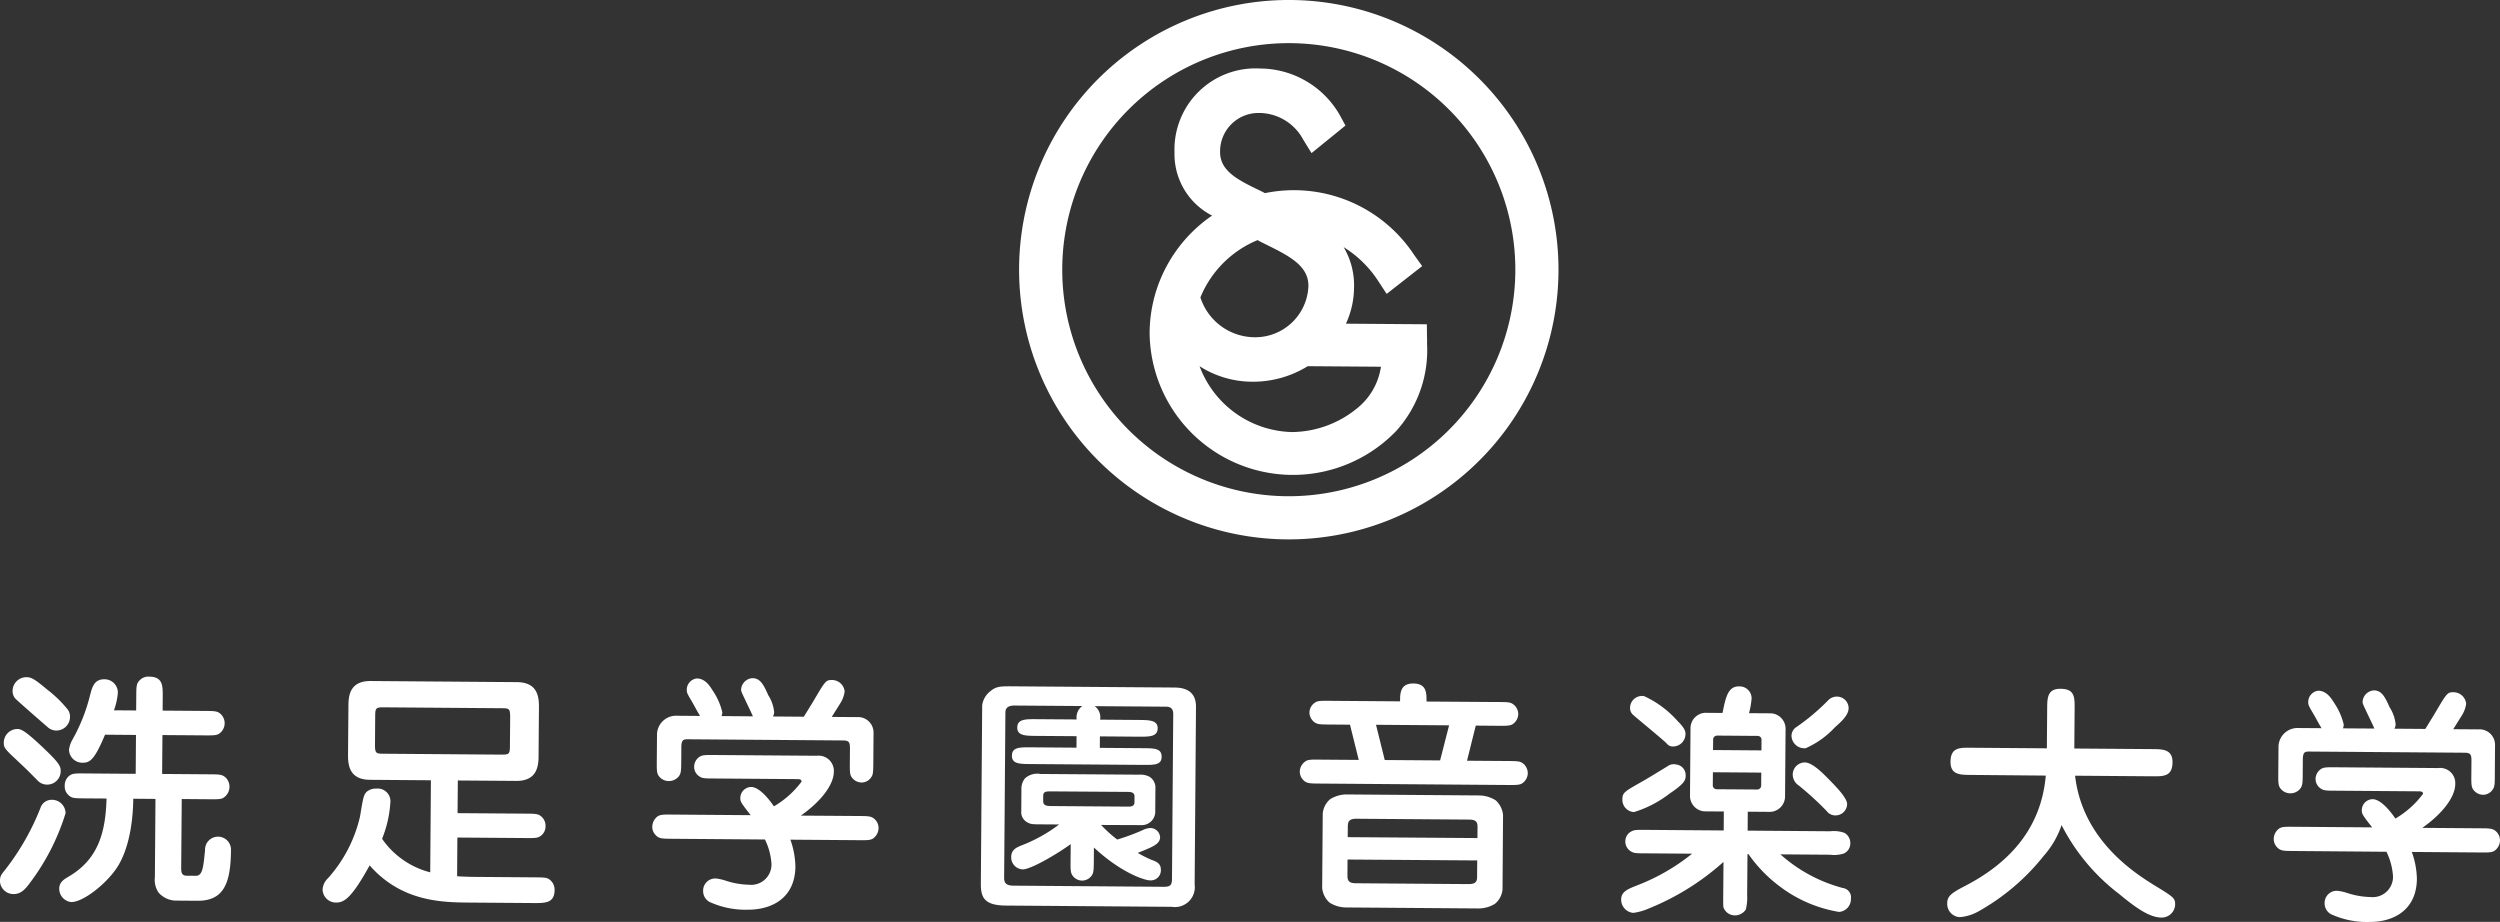
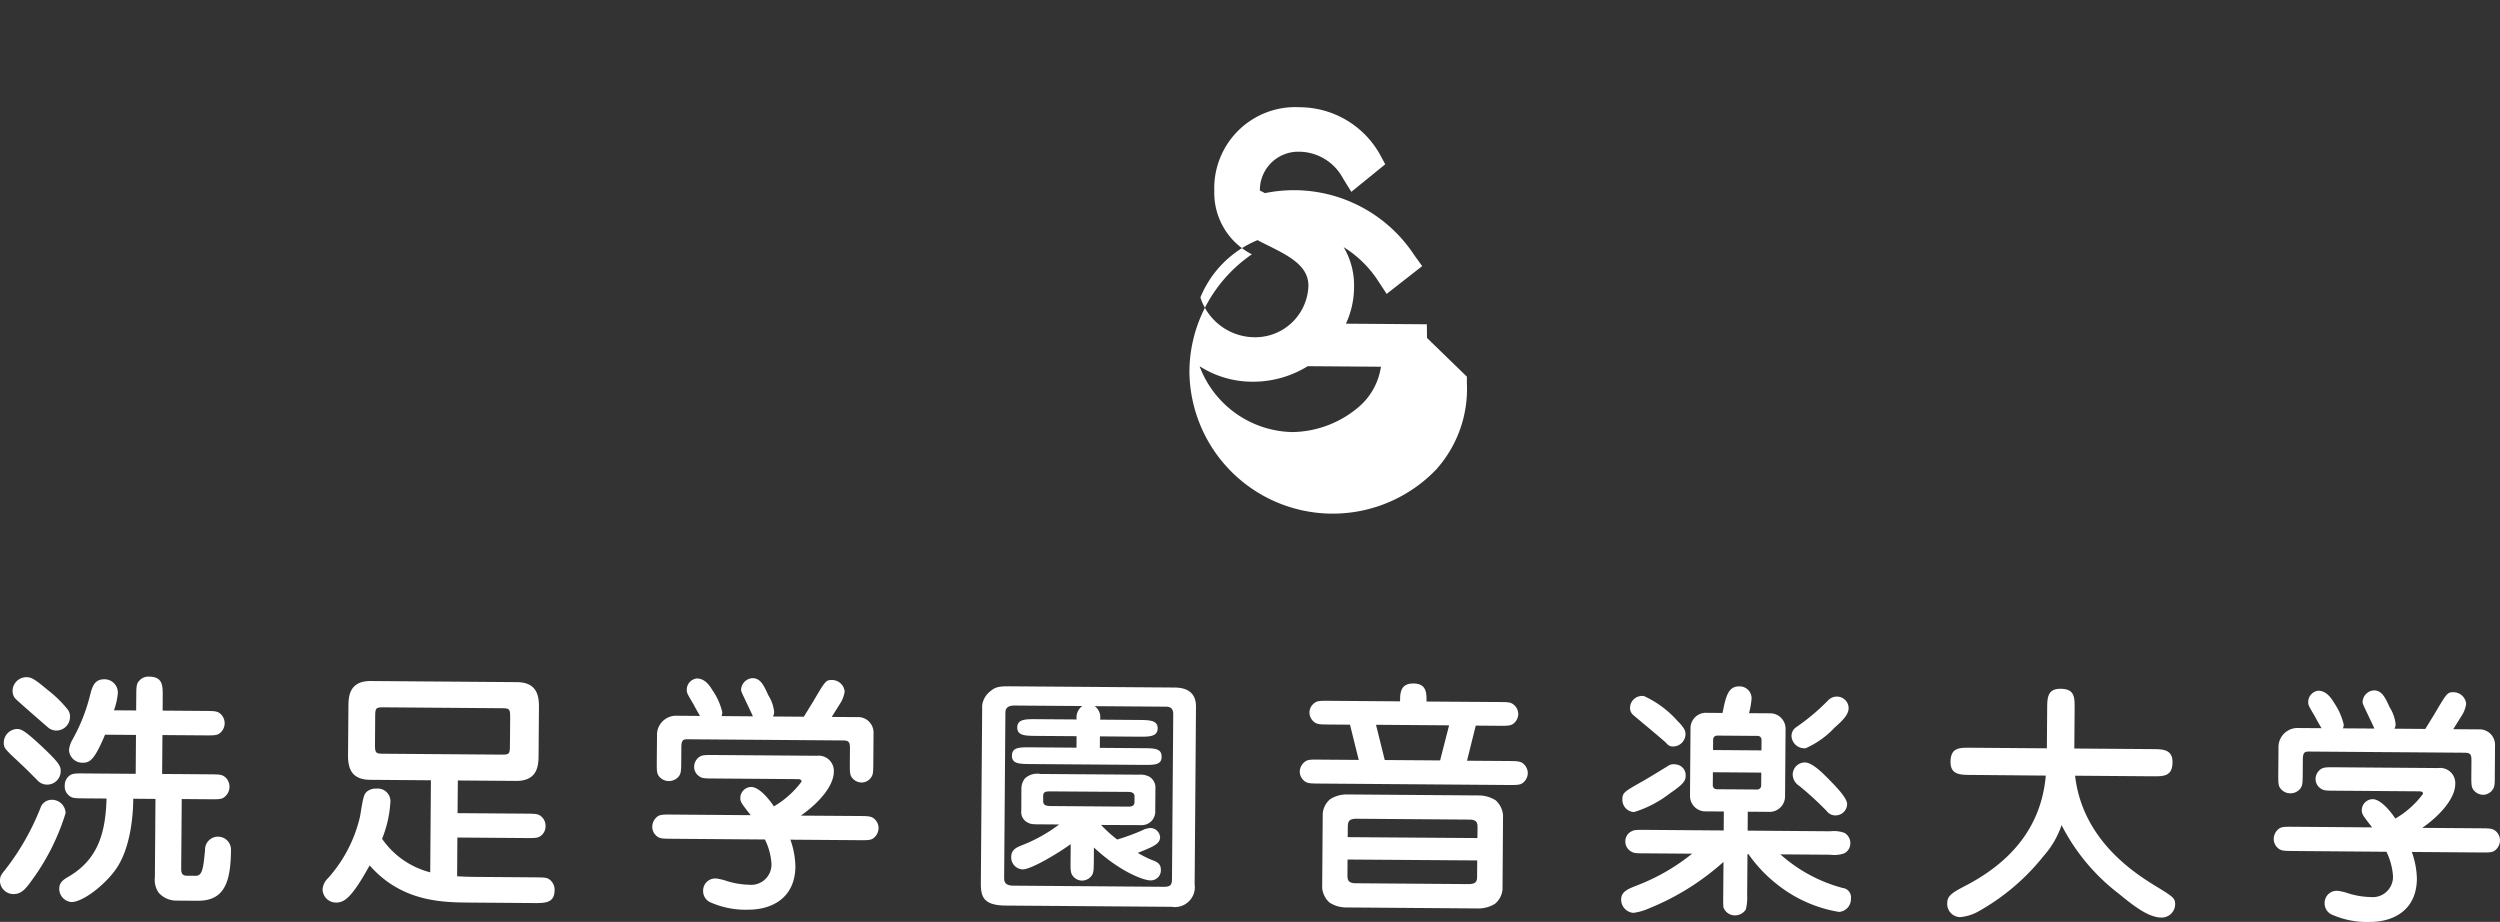
<svg xmlns="http://www.w3.org/2000/svg" width="200.105" height="73.787">
  <rect width="100%" height="100%" fill="#333333" stroke="none" />
  <g data-name="グループ 25">
    <g data-name="グループ 4" fill="#fff">
      <path data-name="パス 5" d="M14.503 69.453c0 .3 0 .638.437.641l.736.006c.542 0 .6-.674.736-2.051a1.039 1.039 0 112.077-.023c-.021 2.636-.549 4.089-2.688 4.073l-1.715-.013a1.873 1.873 0 01-1.4-.65 1.806 1.806 0 01-.289-1.22l.047-6.269-1.778-.015c-.006.82-.088 3.974-1.521 5.82-.967 1.27-2.593 2.456-3.432 2.45a1.069 1.069 0 01-.971-1.066c0-.538.386-.755.787-.992 2.367-1.4 2.922-3.572 3-6.228l-1.758-.013c-.839-.006-1.039-.007-1.316-.289a.908.908 0 01-.273-.72.965.965 0 01.446-.856c.222-.137.5-.136 1.159-.13l4.075.031.022-3.113-2.476-.02c-.853 2.031-1.216 2.247-1.793 2.244a1.067 1.067 0 01-1.091-1.029 2.133 2.133 0 01.264-.8 14.122 14.122 0 001.427-3.6c.162-.617.329-1.255 1.126-1.249a1.061 1.061 0 011.091 1.107 5.477 5.477 0 01-.311 1.375l1.777.013.009-1.118c.006-.839.009-1.039.291-1.316a.946.946 0 01.739-.273c1.1.007 1.093.726 1.087 1.6l-.007 1.119 3.372.026c.821.006 1.039.007 1.318.289a1.015 1.015 0 01-.172 1.535c-.221.139-.5.136-1.16.132l-3.373-.025-.025 3.113 3.8.029c.82.007 1.018.007 1.315.289a1.042 1.042 0 01-.191 1.576c-.2.139-.479.136-1.141.131l-2.213-.018zm-10-10.979a1.035 1.035 0 01-.678-.264c-.416-.362-2.46-2.134-2.618-2.316a.94.94 0 01-.2-.621 1.107 1.107 0 011.107-1.069c.4 0 .656.145 1.689 1.011a9.409 9.409 0 011.626 1.589.932.932 0 01.174.6 1.088 1.088 0 01-1.1 1.069m-.732 4.329a1.039 1.039 0 01-.719-.285C2.063 61.51 1.945 61.41.874 60.403c-.5-.5-.574-.6-.571-.982a1.1 1.1 0 011.065-1.071c.339 0 .656.145 2.126 1.534 1.249 1.189 1.367 1.448 1.363 1.826a1.075 1.075 0 01-1.085 1.091m-3.346 6.8a19.8 19.8 0 002.811-4.931.946.946 0 01.964-.652 1.093 1.093 0 011.05 1.065 18.087 18.087 0 01-2.8 5.511c-.5.7-.844.973-1.384.969a1.083 1.083 0 01-1.069-1.007c0-.419.064-.5.427-.955" />
      <path data-name="パス 6" d="M40.192 60.402c.6 0 .62-.095.624-.776l.019-2.175c0-.7-.054-.758-.615-.763l-9.543-.073c-.621-.006-.641.095-.646.754l-.016 2.177c-.006.717.054.779.633.783zm2.522 9.822c1 .009 1.118.01 1.4.291a.991.991 0 01.275.741c-.007 1.037-.767 1.031-1.686 1.026l-5.11-.038c-2.156-.018-5.433-.042-8.006-2.976-1.5 2.723-2.077 2.98-2.717 2.974a1.069 1.069 0 01-1.049-1.047 1.35 1.35 0 01.425-.894 11.12 11.12 0 002.573-4.954c.25-1.515.291-1.734.533-1.972a1.12 1.12 0 01.78-.253 1.018 1.018 0 011.109 1.166 9.21 9.21 0 01-.659 2.85 6.7 6.7 0 003.854 2.685l.055-7.368-4.872-.037c-1.616-.012-1.769-1.11-1.762-2.01l.032-3.914c0-.878.152-1.994 1.788-1.984l11.7.089c1.617.013 1.769 1.112 1.762 2.01l-.031 3.914c0 .88-.174 1.994-1.791 1.982l-4.671-.034-.022 2.615 5.451.039c.84.007 1.039.009 1.316.289a.964.964 0 01.275.7.942.942 0 01-.446.834c-.221.139-.5.136-1.159.131l-5.452-.041-.02 3.1c.337.02.836.045 1.414.05z" />
      <path data-name="パス 7" d="M60.264 57.337c-.137-.32-.394-.841-.589-1.262-.317-.66-.356-.742-.356-.881a.969.969 0 01.907-.912c.64 0 .9.545 1.27 1.367a3.04 3.04 0 01.468 1.341.692.692 0 01-.1.359l2.476.018.747-1.213c.97-1.649 1.012-1.73 1.512-1.725a1.019 1.019 0 011.009.926 2.4 2.4 0 01-.386.995l-.647 1.034 2.018.015a1.238 1.238 0 011.327 1.229l-.018 2.416c-.006.657-.007.938-.148 1.137a.922.922 0 01-.8.453.989.989 0 01-.8-.446c-.137-.221-.134-.5-.131-1.159l.009-1.077c.006-.561-.074-.681-.574-.685l-12.377-.094c-.361 0-.541.016-.545.636l-.007 1.118c-.007.82-.01 1.039-.291 1.316a1.021 1.021 0 01-.7.275 1 1 0 01-.836-.446c-.137-.222-.137-.5-.131-1.16l.018-2.177a1.53 1.53 0 011.626-1.445l1.817.015c-.2-.342-.237-.4-.53-.944-.473-.8-.532-.9-.53-1.122a.9.9 0 01.806-.932c.657 0 1.033.586 1.268.969a5.223 5.223 0 01.767 1.722.689.689 0 01-.063.318zm-6.465 9.8c-.818-.006-1.037-.007-1.316-.289a.941.941 0 01-.273-.681 1.054 1.054 0 01.446-.836c.221-.137.5-.136 1.16-.131l6.269.048c-.732-.944-.831-1.064-.828-1.363a.888.888 0 01.865-.894c.719.006 1.569 1.17 1.823 1.551a7.368 7.368 0 002.213-1.98c0-.2-.2-.2-.4-.2l-6.606-.05c-.659 0-.941-.007-1.14-.148a.907.907 0 01-.451-.8.971.971 0 01.446-.8c.221-.137.5-.136 1.157-.132l8.208.061a1.219 1.219 0 011.369 1.29c-.009 1.059-1.077 2.408-2.643 3.5l4.633.032c.818.006 1.037.009 1.316.289a.975.975 0 01.275.7 1.048 1.048 0 01-.446.815c-.222.139-.5.136-1.16.131l-5.451-.041a6.8 6.8 0 01.4 2.14c-.02 2.576-1.943 3.479-3.822 3.465a6.9 6.9 0 01-3.049-.621.984.984 0 01-.514-.865.97.97 0 011.047-1.01 3.992 3.992 0 01.8.186 6.441 6.441 0 001.833.313 1.625 1.625 0 001.791-1.664 5.161 5.161 0 00-.524-1.959z" />
      <path data-name="パス 8" d="M84.12 63.344c-.4 0-.618.013-.622.374v.4c0 .3.178.4.617.4l6.209.047c.481 0 .482-.237.484-.415v-.419c0-.34-.377-.343-.5-.345zm4.013 2.687a10.5 10.5 0 001.29 1.167 16.965 16.965 0 002.022-.744 1.562 1.562 0 01.619-.177.787.787 0 01.793.726c0 .359-.243.577-.723.814-.462.216-.783.333-1.064.451a9.354 9.354 0 001.075.546c.4.142.776.286.773.8a.807.807 0 01-.866.852c-.438 0-2.311-.6-4.494-2.63l-.006 1.059c-.006.659-.009.936-.148 1.157a.957.957 0 01-.782.432.939.939 0 01-.8-.444c-.139-.221-.137-.5-.131-1.16l.01-1.318c-.9.672-3.153 2.034-3.85 2.026a.961.961 0 01-.912-.983c0-.58.4-.757.764-.913a12.285 12.285 0 003.071-1.7l-1.518-.01c-.659 0-.779-.025-1-.146a.921.921 0 01-.51-.923l.01-1.838a1.312 1.312 0 01.288-.776 1.465 1.465 0 011.239-.349l7.91.057a1.526 1.526 0 01.817.168 1.031 1.031 0 01.473.783l-.015 1.936a1.081 1.081 0 01-1.147 1.15zm-1.969-6.186l.007-.919-3.235-.023c-.839-.007-1.518-.012-1.512-.671 0-.679.682-.673 1.521-.668l3.234.023a1.118 1.118 0 01.449-1.075l-5.413-.039c-.719-.006-.741.374-.741.612l-.1 13.118c0 .3-.006.681.733.687l12.08.091c.577 0 .621-.235.622-.694l.1-13.14c0-.579-.416-.583-.615-.583l-5.671-.042a1.1 1.1 0 01.432 1.08l3.093.025c.839.007 1.518.012 1.515.671-.009.678-.684.673-1.524.668l-3.1-.025-.006.919 3.433.026c.938.007 1.518.012 1.512.691 0 .659-.583.654-1.521.646l-8.925-.066c-.939-.007-1.538-.012-1.534-.671.006-.679.6-.675 1.541-.668zm7.765-4.814c.519 0 1.816.034 1.8 1.552l-.108 14.2a1.593 1.593 0 01-1.829 1.8l-13.3-.1c-1.8-.015-1.99-.733-1.983-1.813l.107-14.215a1.71 1.71 0 01.688-1.154c.421-.356.782-.373 1.68-.367z" />
      <path data-name="パス 9" d="M110.138 58.013l.7 2.821 4.431.032.719-2.809zm8.118 9.067l.009-.779c0-.4 0-.7-.694-.7l-8.985-.067c-.679-.006-.7.294-.706.694l-.007.779zm-10.395 1.718l-.009 1.2c0 .4.015.7.693.7l8.986.067c.7.006.7-.3.7-.694l.009-1.2zm10.541-5.129a2.552 2.552 0 011.315.389 1.816 1.816 0 01.59 1.183l-.042 5.949a1.675 1.675 0 01-.608 1.154 2.508 2.508 0 01-1.322.37l-10.6-.08a2.467 2.467 0 01-1.316-.389 1.8 1.8 0 01-.59-1.163l.045-5.95a1.692 1.692 0 01.606-1.173 2.512 2.512 0 011.324-.37zm1.534-7.477c.659 0 .939.007 1.138.149a.983.983 0 01.451.821 1 1 0 01-.444.8c-.221.137-.5.136-1.158.132l-1.8-.015-.7 2.811 3.274.023c.818.007 1.039.009 1.316.291a1.03 1.03 0 01.275.681 1.012 1.012 0 01-.446.815c-.221.137-.5.136-1.159.132l-15.056-.114c-.818-.006-1.039-.007-1.316-.289a.982.982 0 01-.275-.681 1.021 1.021 0 01.466-.815c.2-.139.479-.137 1.138-.131l3.116.023-.7-2.821-1.655-.012c-.662-.006-.919-.007-1.14-.149a.987.987 0 01-.45-.822.964.964 0 01.465-.795c.2-.139.5-.136 1.137-.131l5.652.042c0-.638.01-1.438 1.069-1.429s1.052.767 1.047 1.445z" />
      <path data-name="パス 10" d="M146.249 64.956a24.884 24.884 0 00-2.262-2.075 1.073 1.073 0 01-.494-.882.978.978 0 01.967-.972c.541 0 1.293.709 1.788 1.213.636.644 1.606 1.61 1.6 2.129a.932.932 0 01-1.065.89.849.849 0 01-.538-.3m-2.85-6.053a.856.856 0 01.427-.735 17.013 17.013 0 002.491-2.1.961.961 0 01.72-.314.932.932 0 01.934.926c0 .538-.548 1.053-1.112 1.547a7.069 7.069 0 01-2.329 1.661 1.036 1.036 0 01-1.131-.988m-6.279 1.131l3.874.029.006-.878a.307.307 0 00-.317-.282l-3.233-.025a.323.323 0 00-.323.278zm3.861 1.807l-3.873-.029-.009 1.078a.309.309 0 00.317.282l3.235.023a.321.321 0 00.321-.278zm-6.678-4.105c.595.584.614.843.611 1.043a1 1 0 01-.988.972.624.624 0 01-.536-.263c-.394-.383-2.56-2.156-2.679-2.278a.716.716 0 01-.234-.561.959.959 0 011.126-.929 8.1 8.1 0 012.7 2.016m.625 4.339c0 .4-.123.657-1.29 1.448a8.857 8.857 0 01-2.844 1.476.981.981 0 01-.931-1.005c0-.56.165-.637 1.629-1.465.881-.513 1.341-.809 1.964-1.183a.829.829 0 01.7-.155.853.853 0 01.771.885m3.055 2.878l-1.578-.012a1.239 1.239 0 01-1.129-1.227l.041-5.471a1.236 1.236 0 011.148-1.189l1.416.012c.248-1.256.437-2.134 1.315-2.127a.96.96 0 011.011.966 6.662 6.662 0 01-.207 1.178l1.778.012a1.238 1.238 0 011.148 1.208l-.042 5.471a1.241 1.241 0 01-1.167 1.208l-1.817-.013-.01 1.516 6.609.051a2.477 2.477 0 011.137.127.934.934 0 01.473.823.9.9 0 01-.486.815 2.417 2.417 0 01-1.14.111l-3.972-.029a12.161 12.161 0 004.991 2.693.749.749 0 01.655.844 1.029 1.029 0 01-.948 1.071 10.746 10.746 0 01-4.736-2.032 11.285 11.285 0 01-2.517-2.595h-.079l-.026 3.275a3.9 3.9 0 01-.107 1.157 1.035 1.035 0 01-.863.472.964.964 0 01-.853-.485c-.1-.161-.1-.18-.092-1.159l.02-2.636a20.31 20.31 0 01-5.98 3.728 4.485 4.485 0 01-1.24.351 1.066 1.066 0 01-.97-1.066c0-.659.565-.855 1.407-1.186a16.3 16.3 0 004.272-2.485l-3.733-.028c-.66 0-.919-.007-1.118-.129a.918.918 0 01-.494-.823.883.883 0 01.505-.814c.219-.118.44-.117 1.119-.113l6.25.048z" />
      <path data-name="パス 11" d="M157.714 62.026c-.82-.007-1.6-.012-1.59-1.05.009-1.138.707-1.134 1.6-1.126l6.111.047.025-3.175c.006-.839.01-1.6 1.068-1.59 1.141.007 1.135.668 1.129 1.606l-.025 3.175 6.269.047c.8.006 1.6.013 1.591 1.05-.01 1.138-.709 1.134-1.609 1.126l-6.189-.047c.58 5.116 4.734 7.763 6.284 8.733 1.591.972 1.728 1.052 1.725 1.591a1.078 1.078 0 01-1.1 1.03c-1-.007-2.132-.855-3.4-1.9a16.143 16.143 0 01-4.59-5.5 7.152 7.152 0 01-1.417 2.446 17.736 17.736 0 01-5.223 4.453 3.634 3.634 0 01-1.5.467 1.057 1.057 0 01-1.011-1.145c.006-.579.428-.836 1.53-1.405 3.066-1.616 5.961-4.229 6.357-8.779z" />
      <path data-name="パス 12" d="M190.049 58.315c-.136-.32-.393-.842-.59-1.262-.314-.66-.353-.742-.353-.881a.971.971 0 01.907-.913c.64.006.893.546 1.265 1.367a3.041 3.041 0 01.472 1.344.684.684 0 01-.1.356l2.478.019.745-1.213c.972-1.649 1.014-1.73 1.512-1.725a1.022 1.022 0 011.011.925 2.377 2.377 0 01-.387 1l-.646 1.034 2.018.015a1.24 1.24 0 011.327 1.229l-.018 2.415c0 .659-.007.939-.148 1.138a.93.93 0 01-.8.453.989.989 0 01-.8-.446c-.137-.221-.134-.5-.131-1.159l.009-1.078c.006-.56-.075-.681-.574-.684l-12.379-.093c-.359 0-.539.016-.543.635l-.009 1.118c-.006.818-.009 1.039-.289 1.315a1.011 1.011 0 01-.7.275 1 1 0 01-.836-.446c-.137-.221-.137-.5-.132-1.159l.018-2.177a1.528 1.528 0 011.626-1.445l1.817.013c-.2-.339-.237-.4-.53-.942-.473-.8-.533-.9-.532-1.122a.905.905 0 01.8-.934c.659.006 1.034.587 1.271.969a5.3 5.3 0 01.767 1.722.74.74 0 01-.063.32zm-6.463 9.8c-.818-.006-1.037-.007-1.316-.289a.955.955 0 01-.275-.681 1.042 1.042 0 01.446-.836c.222-.139.5-.136 1.159-.132l6.27.048c-.732-.945-.83-1.064-.827-1.365a.887.887 0 01.865-.893c.719.006 1.569 1.17 1.823 1.552a7.39 7.39 0 002.213-1.98c0-.2-.2-.2-.4-.2l-6.608-.05c-.66 0-.939-.007-1.14-.149a.912.912 0 01-.453-.8.979.979 0 01.446-.795c.222-.139.5-.136 1.16-.131l8.208.063a1.212 1.212 0 011.366 1.287c-.007 1.059-1.075 2.409-2.64 3.5l4.631.034c.82.006 1.037.009 1.316.289a.962.962 0 01.273.7 1.036 1.036 0 01-.444.815c-.222.139-.5.136-1.16.131l-5.452-.041a6.774 6.774 0 01.406 2.139c-.02 2.576-1.945 3.48-3.822 3.465a6.886 6.886 0 01-3.052-.621.982.982 0 01-.511-.863.969.969 0 011.046-1.009 3.941 3.941 0 01.8.186 6.458 6.458 0 001.834.313 1.626 1.626 0 001.793-1.664 5.227 5.227 0 00-.525-1.961z" />
-       <path data-name="パス 13" d="M103.021 39.719a18.133 18.133 0 1118.269-18 18.137 18.137 0 01-18.269 18m.3-39.719a21.587 21.587 0 1021.423 21.749A21.586 21.586 0 00103.321 0" />
-       <path data-name="パス 14" d="M110.503 29.535a5.225 5.225 0 01-1.88 3.148 8.346 8.346 0 01-5.188 1.9 8.1 8.1 0 01-7.419-5.27 7.85 7.85 0 004.227 1.24 8.315 8.315 0 004.431-1.243l5.866.044zm-9.636-10.2l.431.216c1.85.913 3.445 1.7 3.43 3.341a4.259 4.259 0 01-4.4 4.1 4.587 4.587 0 01-4.245-3.186 8.406 8.406 0 014.574-4.586zm13.354 7.715l-.009-.808s0-.161-.006-.286l-6.475-.048a6.989 6.989 0 00.649-2.871 6 6 0 00-.831-3.255 8.849 8.849 0 012.777 2.729l.665 1.014c.228-.18 2.64-2.066 2.843-2.224-.131-.184-.627-.872-.627-.872a11.527 11.527 0 00-11.958-4.97c-.066-.037-.131-.07-.2-.107l-.206-.1c-1.715-.83-3.2-1.546-3.185-3.1a3.071 3.071 0 013.1-3.109 4.019 4.019 0 013.553 2.132s.467.76.668 1.08c.234-.19 2.542-2.064 2.714-2.206-.091-.171-.441-.815-.441-.815a7.391 7.391 0 00-6.38-3.75 6.49 6.49 0 00-6.862 6.7 5.525 5.525 0 002.794 4.957l.213.115a11.5 11.5 0 00-4.675 6.748v.006a11.3 11.3 0 00-.324 2.6 11.471 11.471 0 0019.755 7.866 9.653 9.653 0 002.453-6.928v-.5" />
+       <path data-name="パス 14" d="M110.503 29.535a5.225 5.225 0 01-1.88 3.148 8.346 8.346 0 01-5.188 1.9 8.1 8.1 0 01-7.419-5.27 7.85 7.85 0 004.227 1.24 8.315 8.315 0 004.431-1.243l5.866.044zm-9.636-10.2l.431.216c1.85.913 3.445 1.7 3.43 3.341a4.259 4.259 0 01-4.4 4.1 4.587 4.587 0 01-4.245-3.186 8.406 8.406 0 014.574-4.586zm13.354 7.715l-.009-.808s0-.161-.006-.286l-6.475-.048a6.989 6.989 0 00.649-2.871 6 6 0 00-.831-3.255 8.849 8.849 0 012.777 2.729l.665 1.014c.228-.18 2.64-2.066 2.843-2.224-.131-.184-.627-.872-.627-.872a11.527 11.527 0 00-11.958-4.97c-.066-.037-.131-.07-.2-.107l-.206-.1a3.071 3.071 0 013.1-3.109 4.019 4.019 0 013.553 2.132s.467.76.668 1.08c.234-.19 2.542-2.064 2.714-2.206-.091-.171-.441-.815-.441-.815a7.391 7.391 0 00-6.38-3.75 6.49 6.49 0 00-6.862 6.7 5.525 5.525 0 002.794 4.957l.213.115a11.5 11.5 0 00-4.675 6.748v.006a11.3 11.3 0 00-.324 2.6 11.471 11.471 0 0019.755 7.866 9.653 9.653 0 002.453-6.928v-.5" />
    </g>
  </g>
</svg>